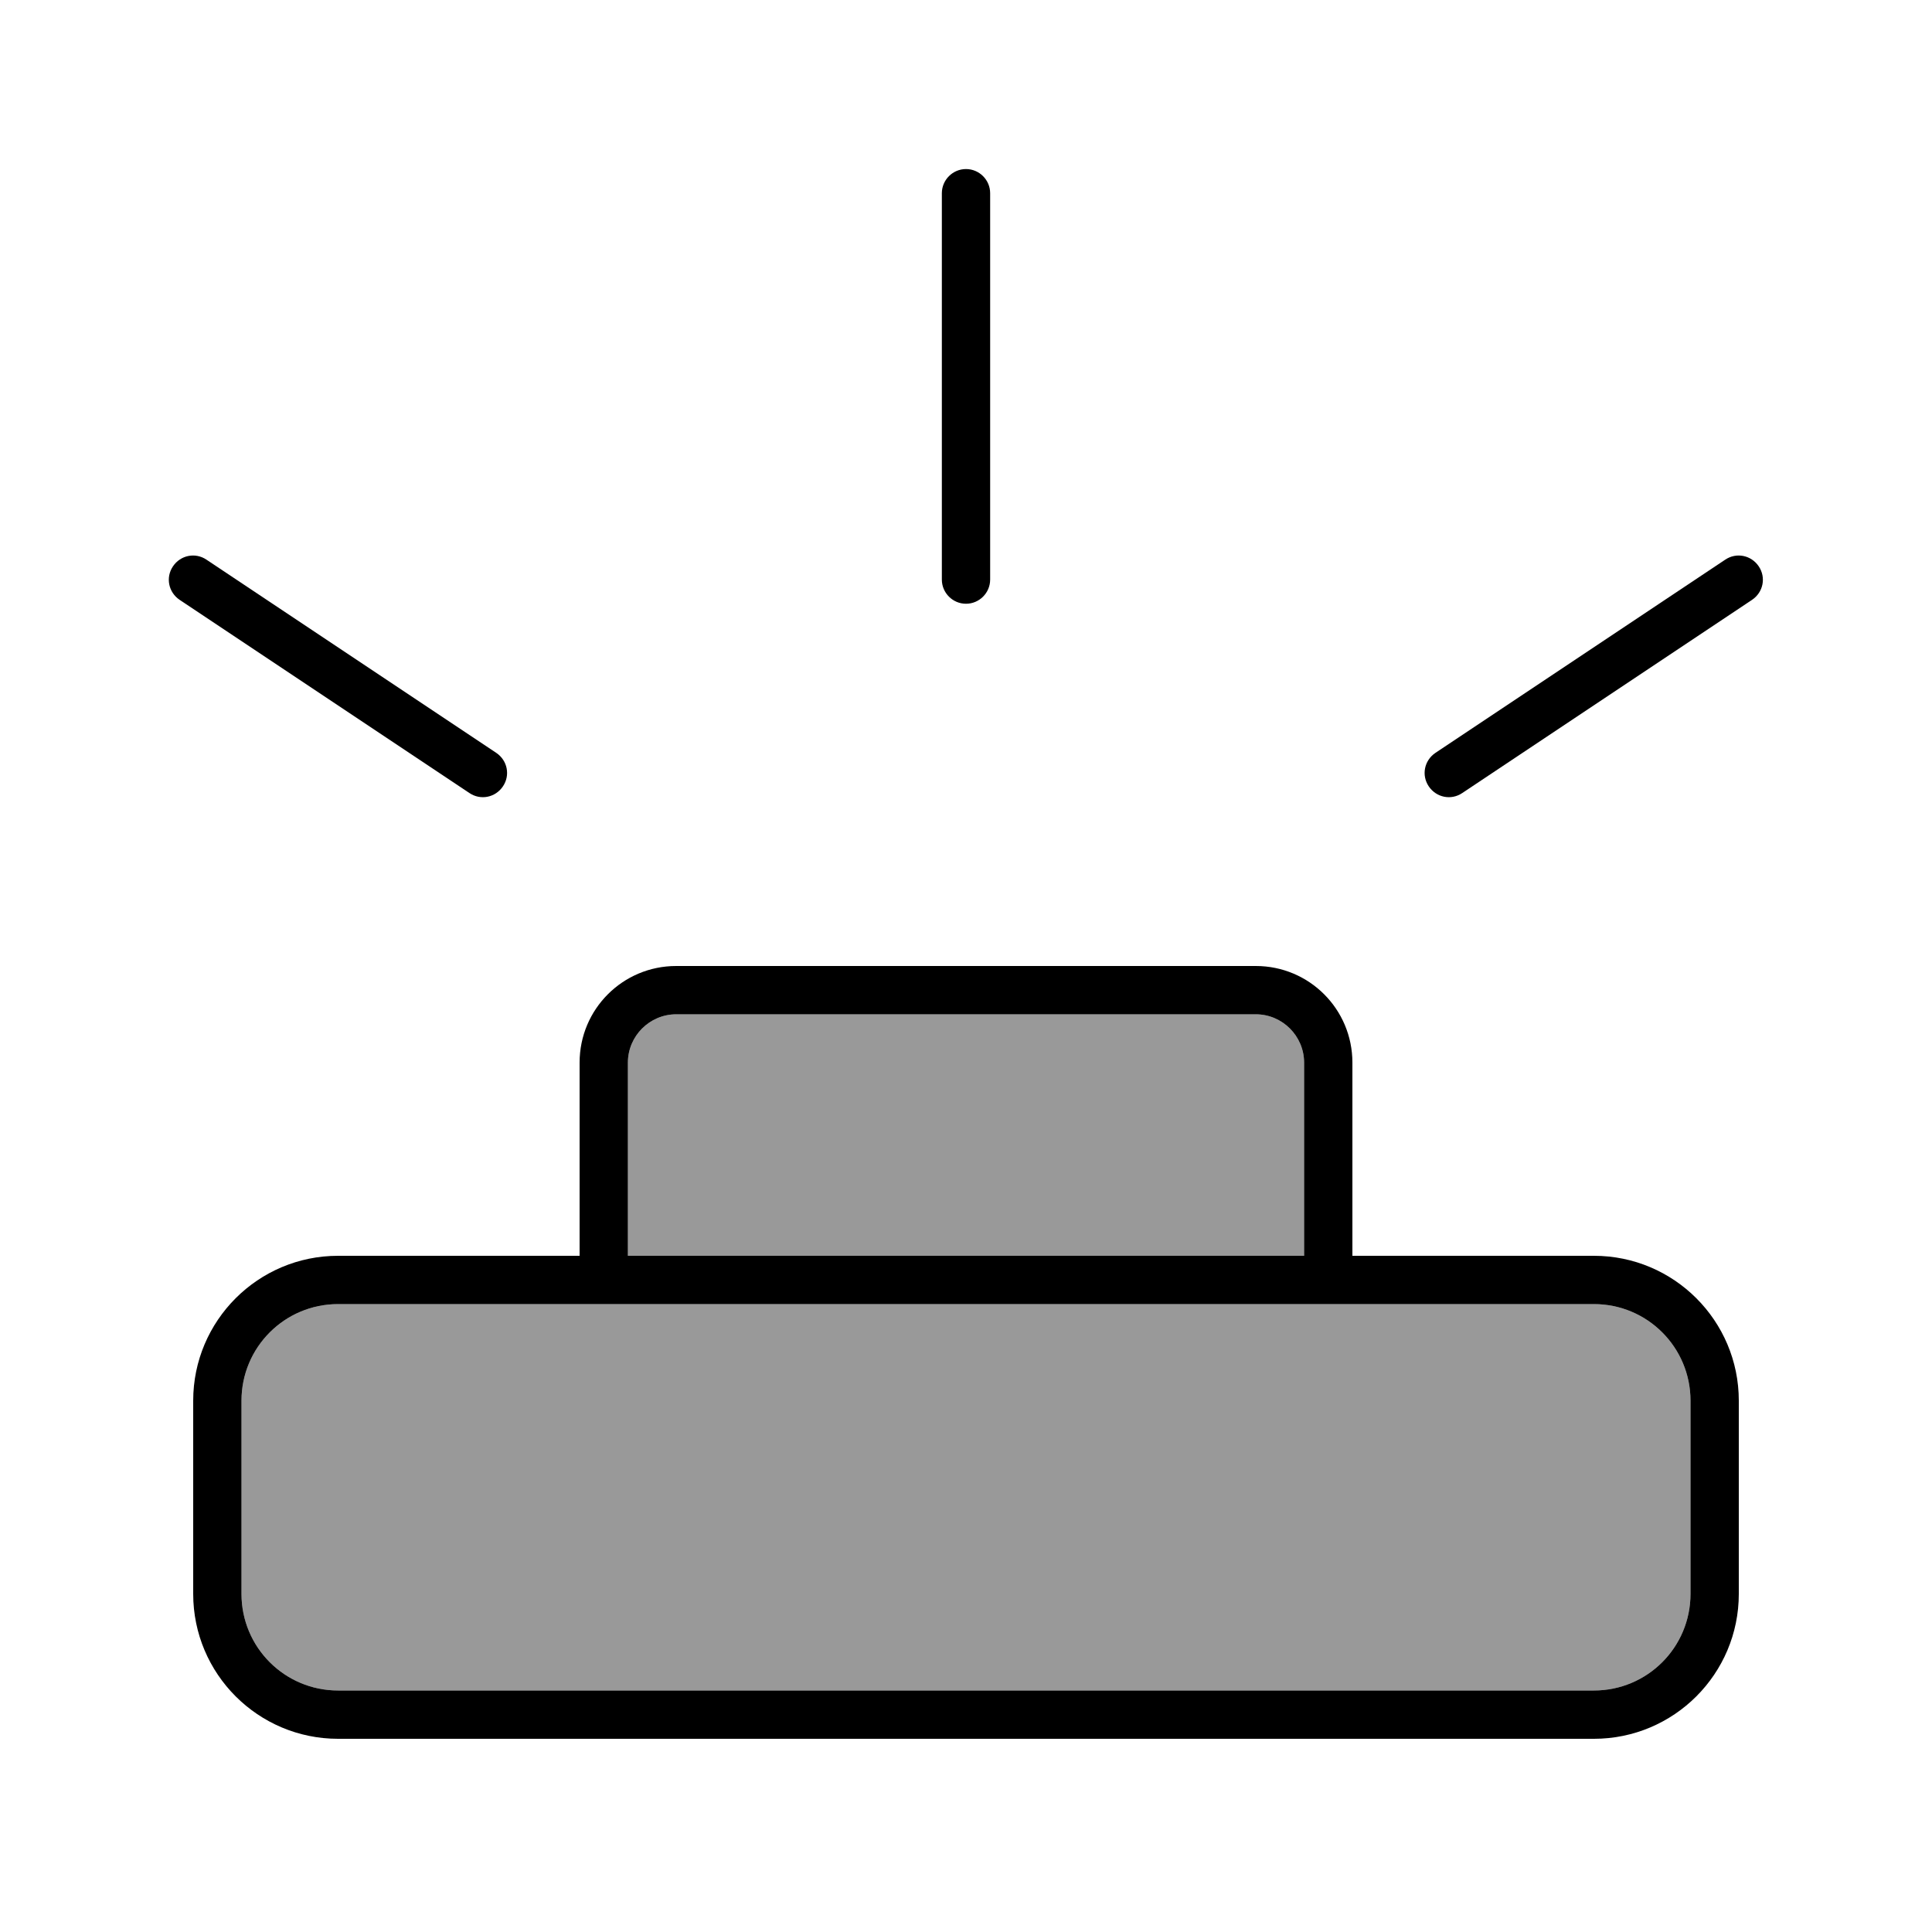
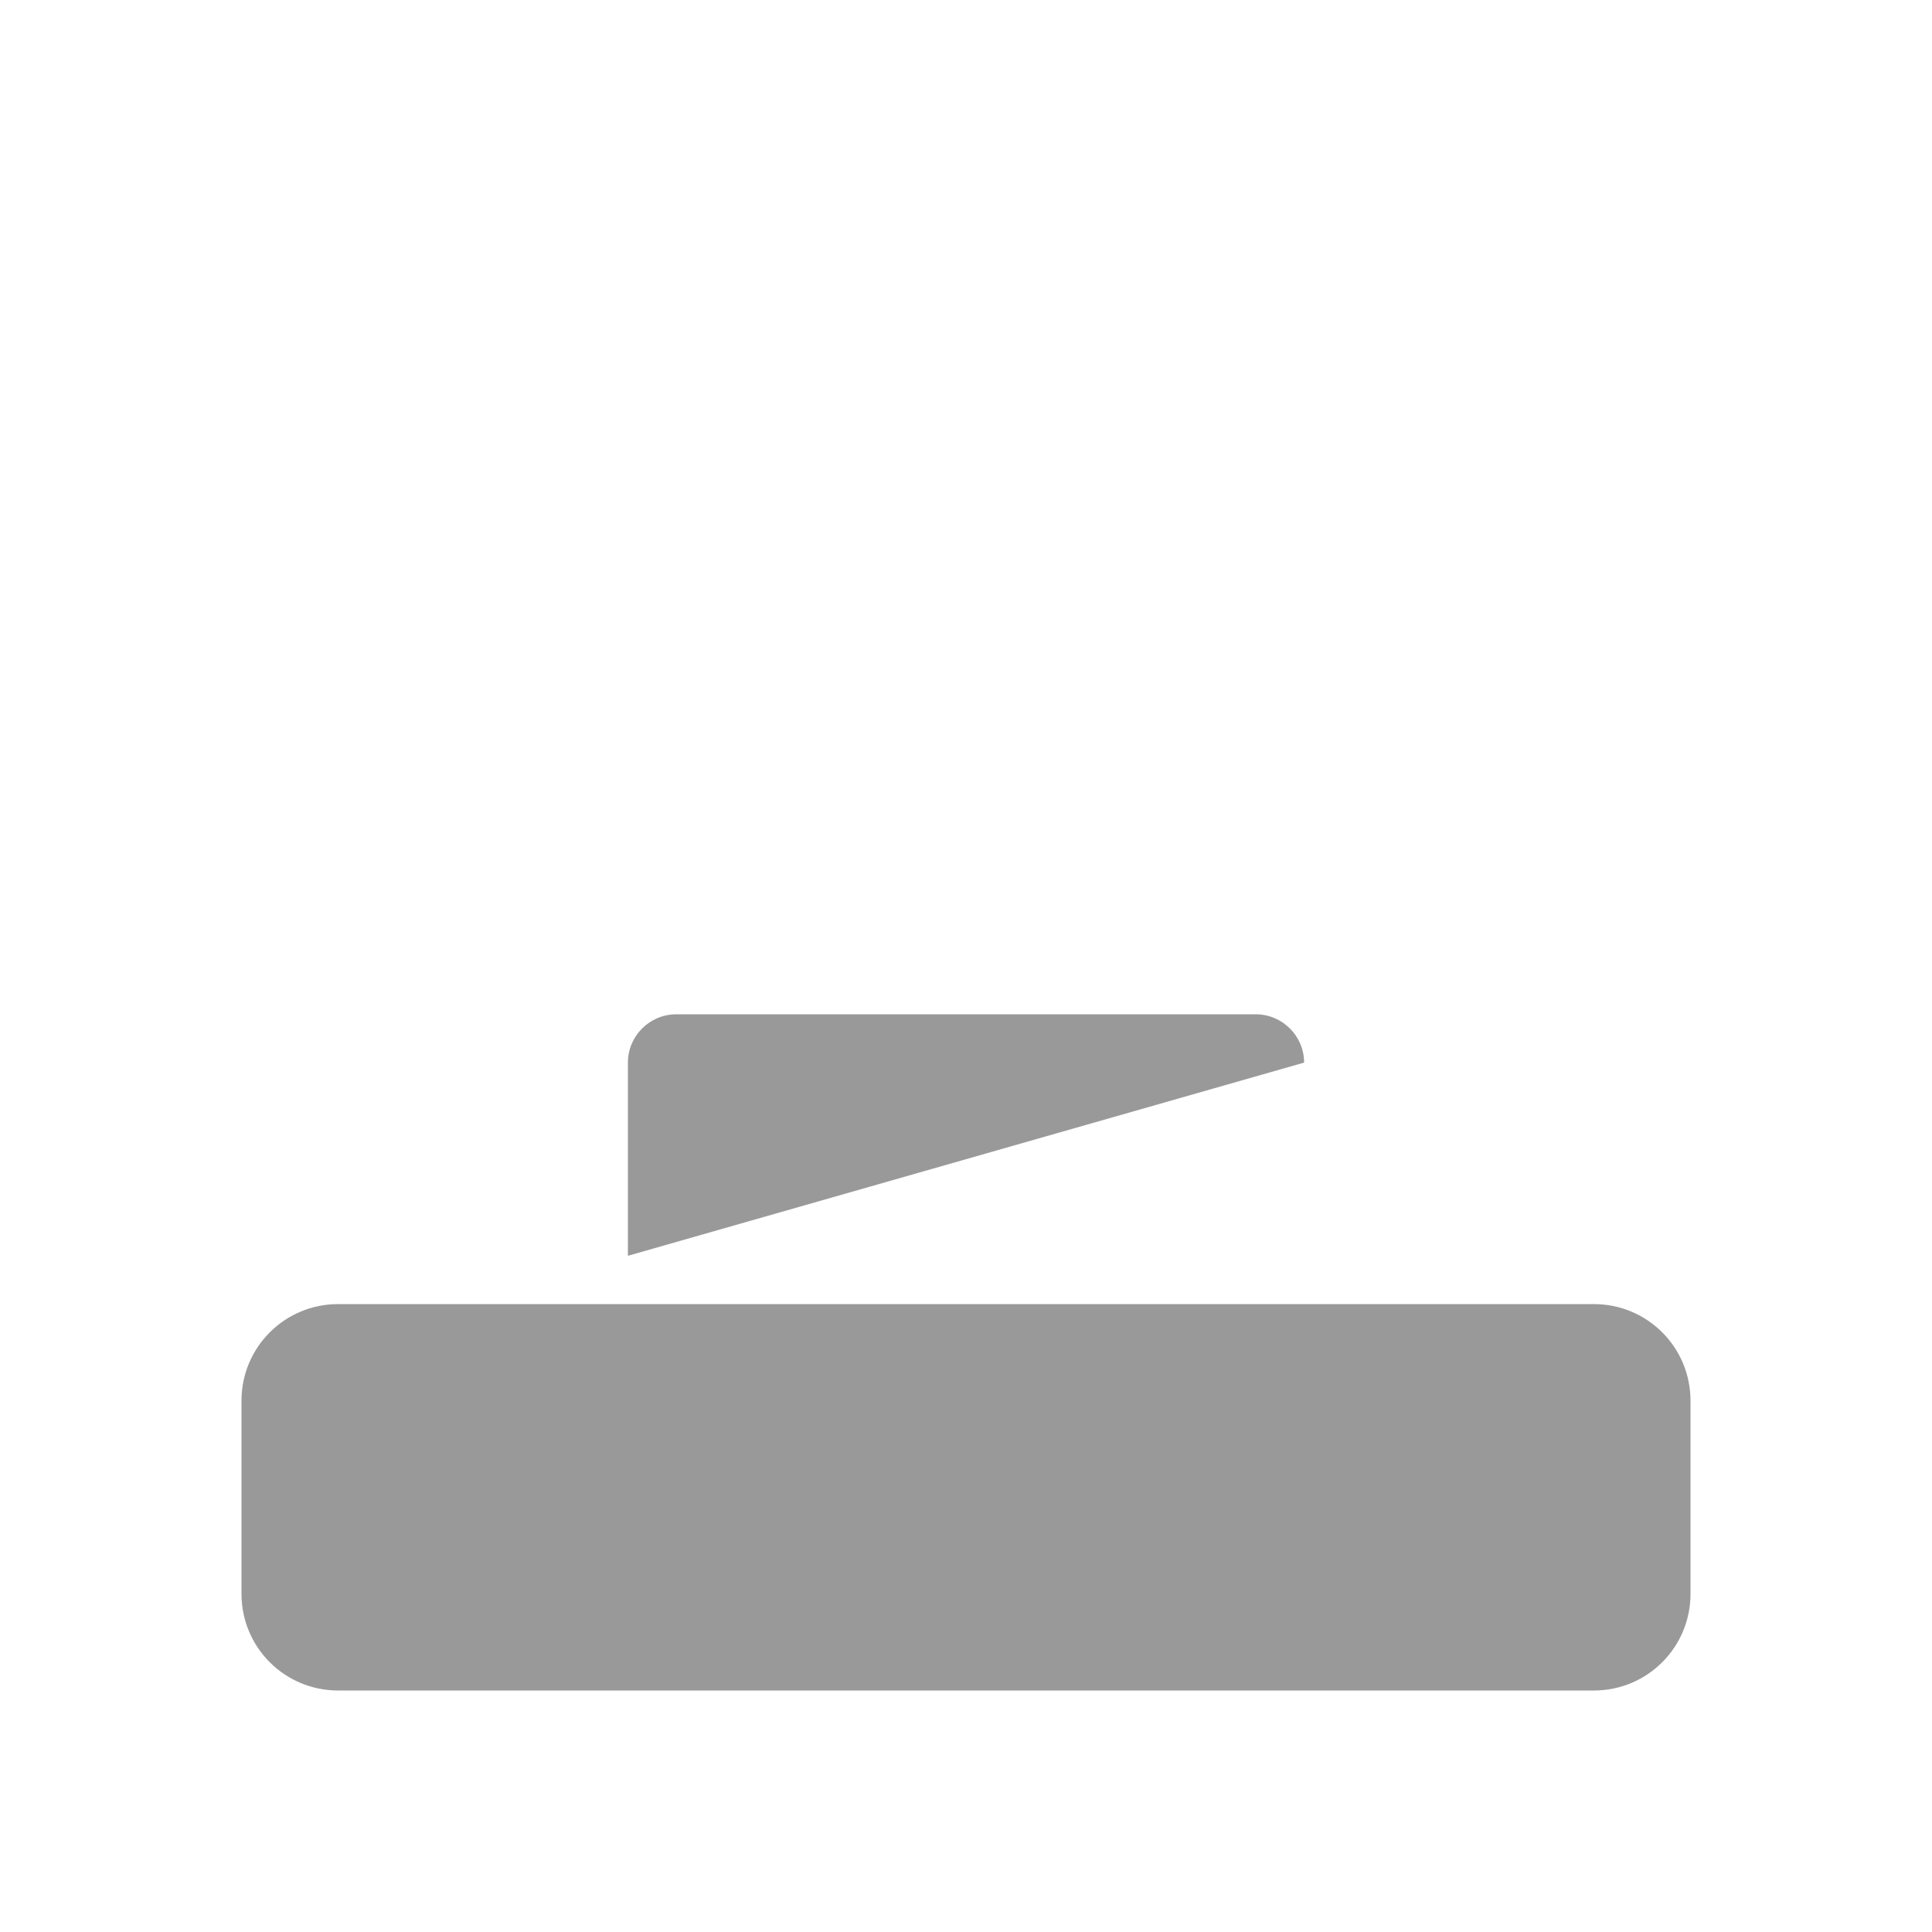
<svg xmlns="http://www.w3.org/2000/svg" viewBox="0 0 640 640">
-   <path opacity=".4" fill="currentColor" d="M80 464L80 528C80 545.7 94.3 560 112 560L528 560C545.7 560 560 545.7 560 528L560 464C560 446.3 545.7 432 528 432L112 432C94.3 432 80 446.3 80 464zM208 352L208 416L432 416L432 352C432 343.2 424.8 336 416 336L224 336C215.2 336 208 343.2 208 352z" />
-   <path fill="currentColor" d="M328 64C328 59.6 324.4 56 320 56C315.6 56 312 59.6 312 64L312 192C312 196.4 315.6 200 320 200C324.4 200 328 196.4 328 192L328 64zM432 352L432 416L208 416L208 352C208 343.2 215.2 336 224 336L416 336C424.8 336 432 343.2 432 352zM192 352L192 416L112 416C85.5 416 64 437.5 64 464L64 528C64 554.5 85.5 576 112 576L528 576C554.5 576 576 554.5 576 528L576 464C576 437.5 554.5 416 528 416L448 416L448 352C448 334.3 433.7 320 416 320L224 320C206.3 320 192 334.3 192 352zM432 432L528 432C545.7 432 560 446.3 560 464L560 528C560 545.7 545.7 560 528 560L112 560C94.3 560 80 545.7 80 528L80 464C80 446.3 94.3 432 112 432L432 432zM57.3 187.6C54.8 191.3 55.8 196.2 59.5 198.7L155.5 262.7C159.2 265.2 164.1 264.2 166.6 260.5C169.1 256.8 168.1 251.9 164.4 249.4L68.4 185.4C64.7 182.9 59.8 183.9 57.3 187.6zM571.5 185.4L475.5 249.4C471.8 251.9 470.8 256.8 473.3 260.5C475.8 264.2 480.7 265.2 484.4 262.7L580.4 198.7C584.1 196.2 585.1 191.3 582.6 187.6C580.1 183.9 575.2 182.9 571.5 185.4z" />
+   <path opacity=".4" fill="currentColor" d="M80 464L80 528C80 545.7 94.3 560 112 560L528 560C545.7 560 560 545.7 560 528L560 464C560 446.3 545.7 432 528 432L112 432C94.3 432 80 446.3 80 464zM208 352L208 416L432 352C432 343.2 424.8 336 416 336L224 336C215.2 336 208 343.2 208 352z" />
</svg>